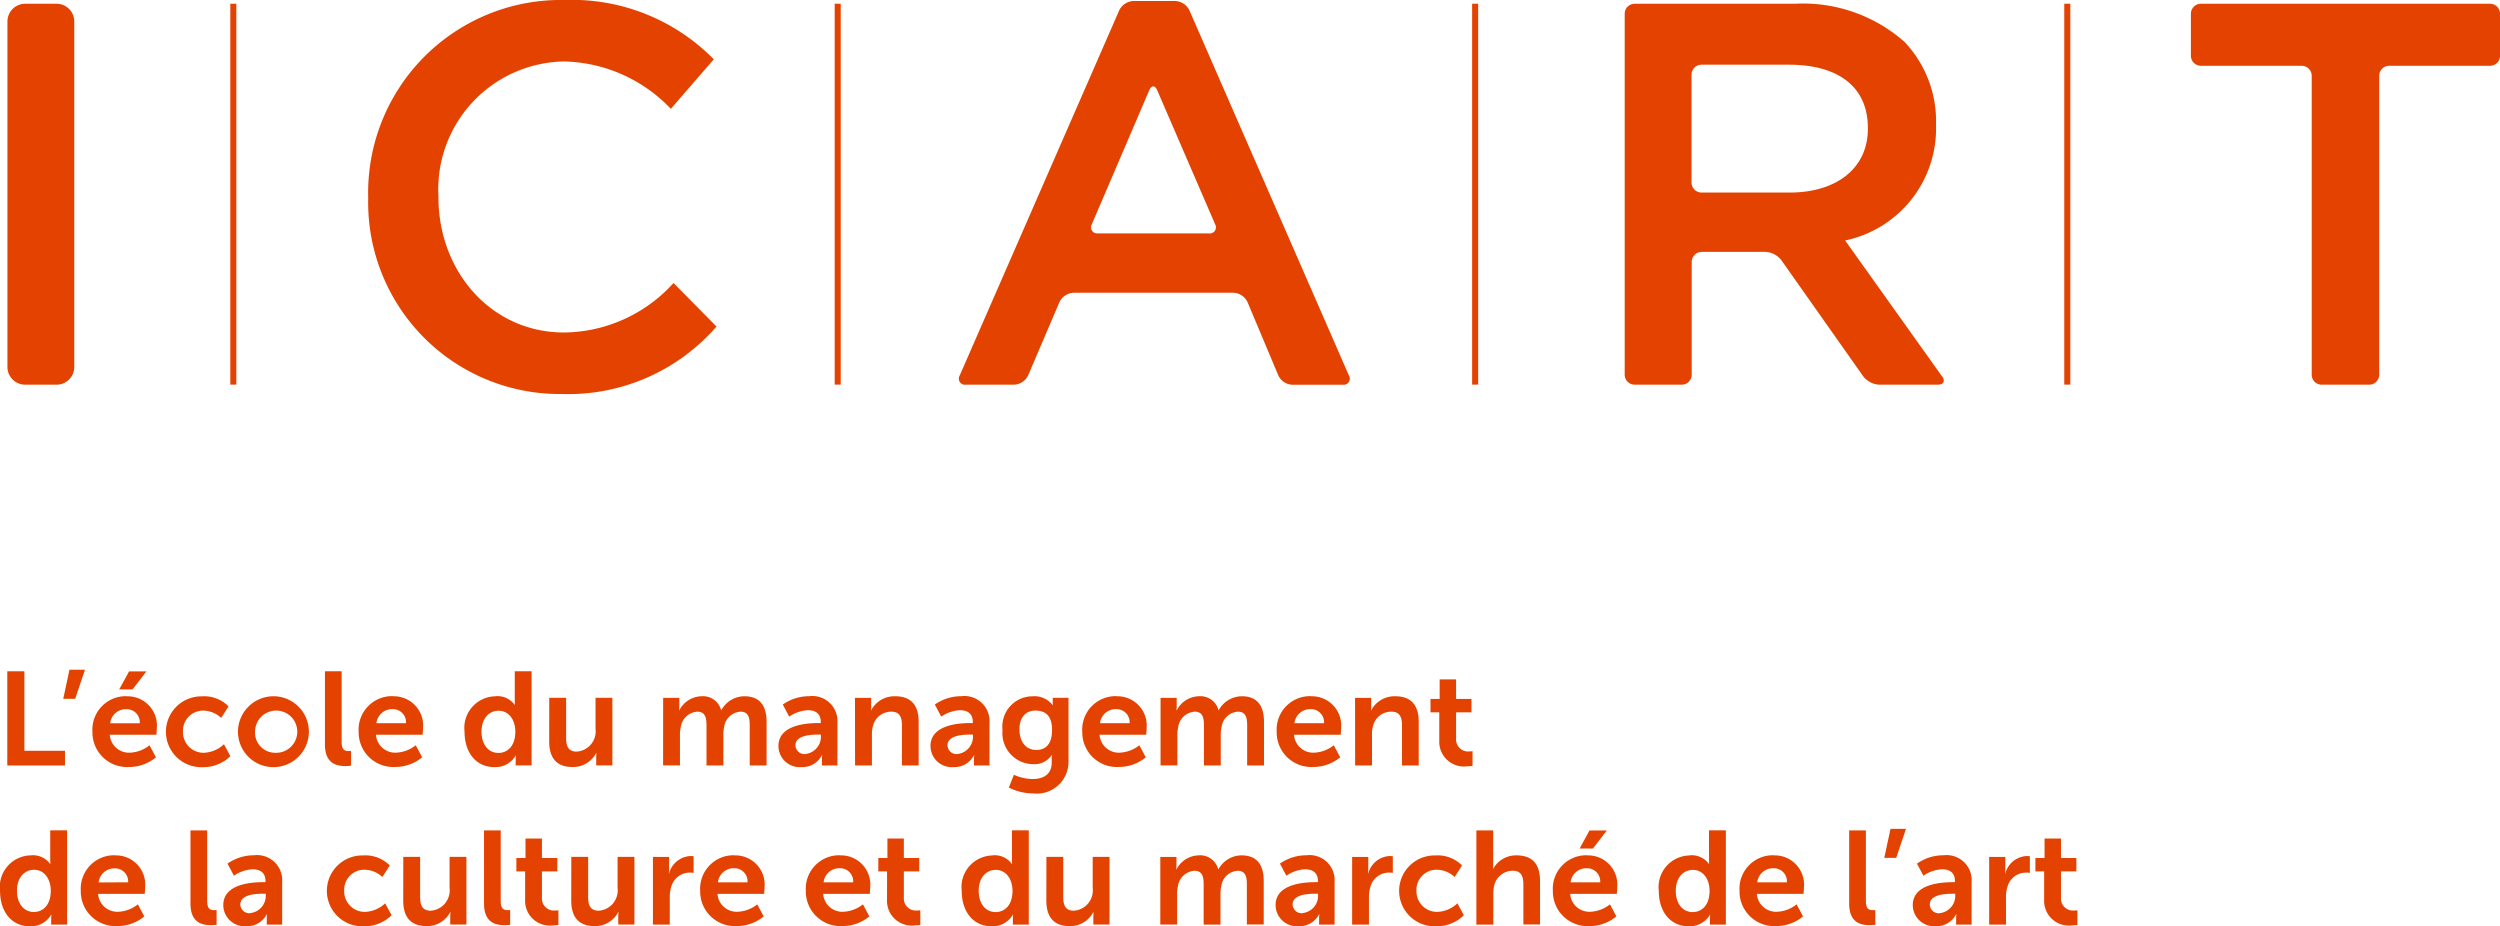
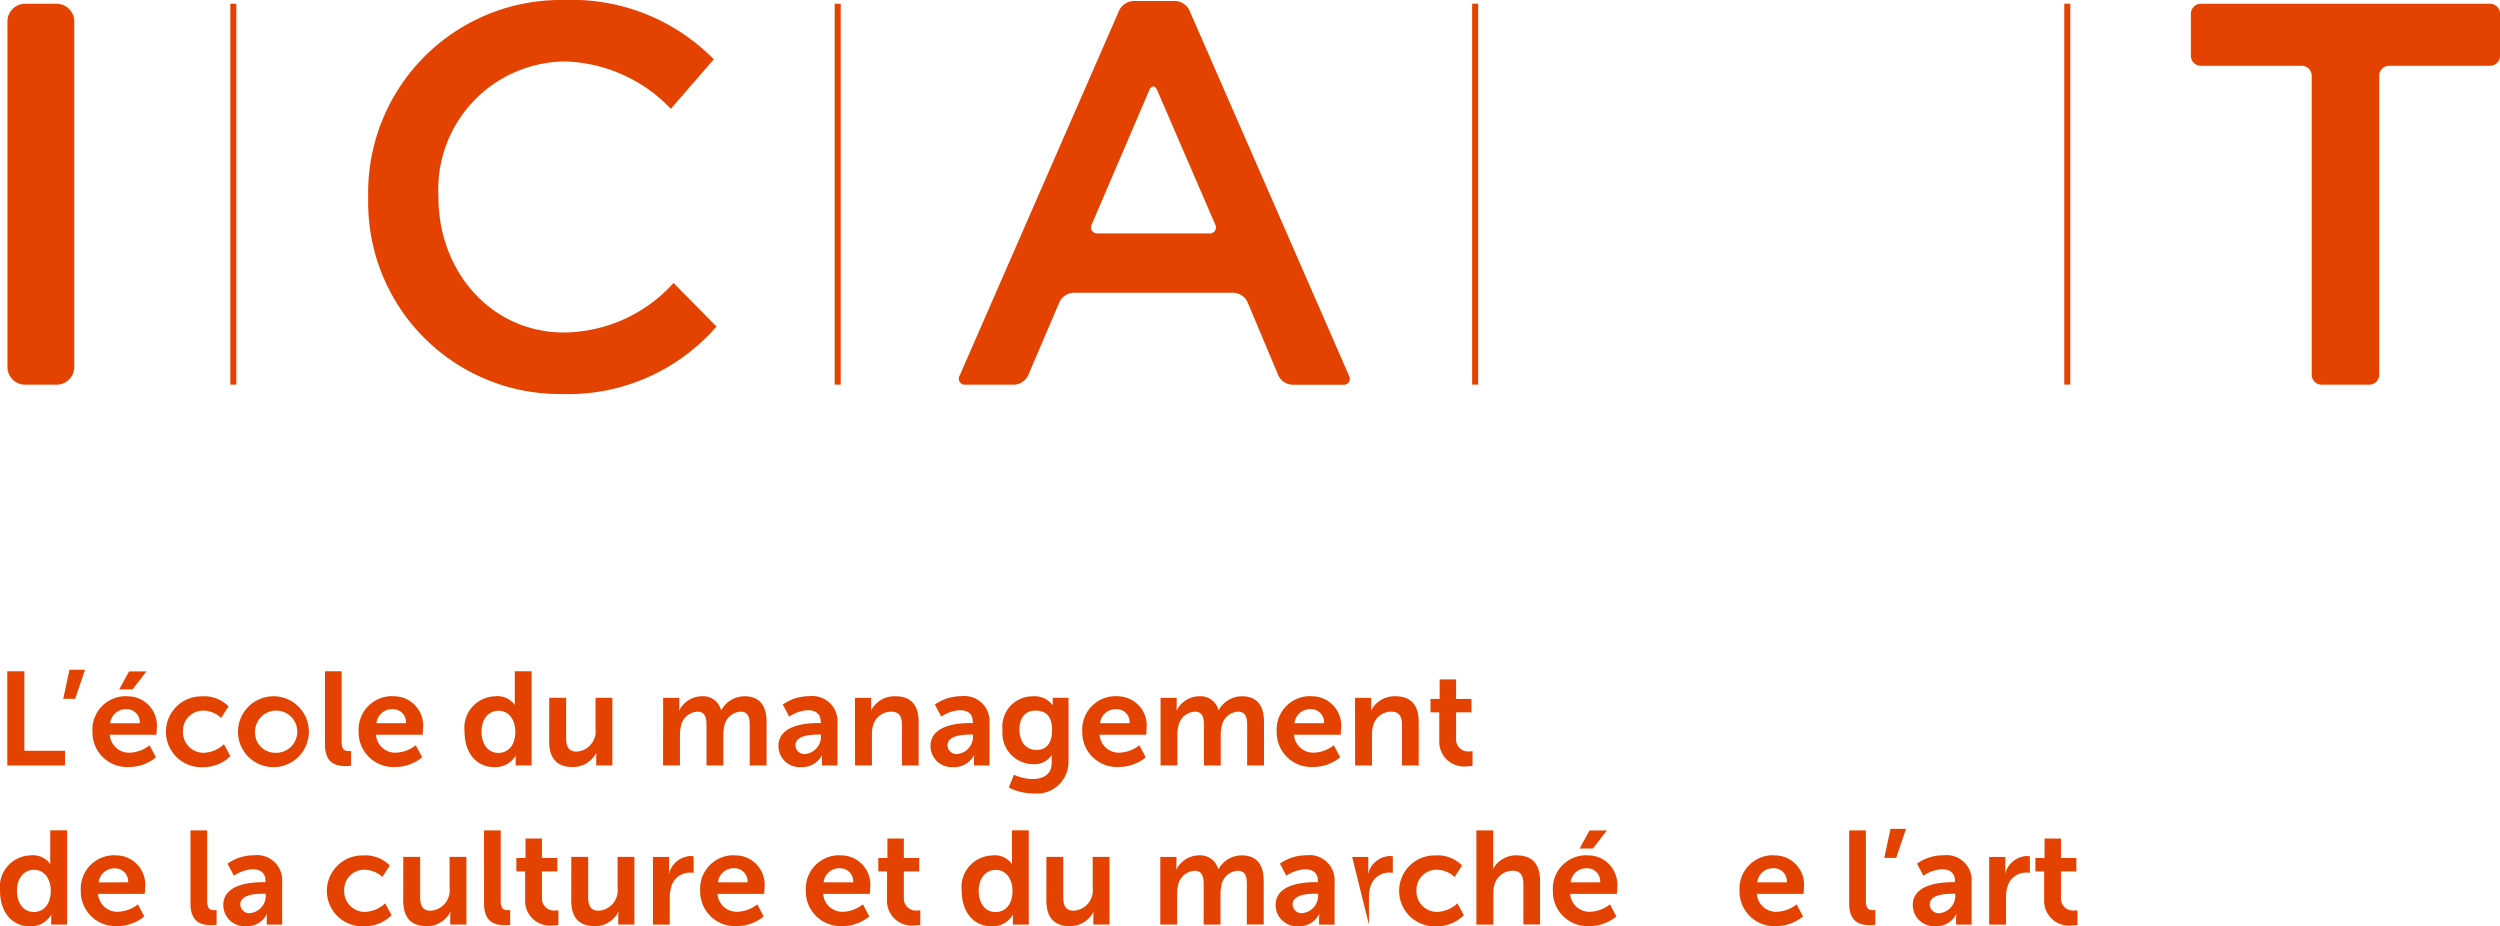
<svg xmlns="http://www.w3.org/2000/svg" width="117" height="43.345" viewBox="0 0 117 43.345">
  <defs>
    <clipPath id="clip-path">
      <rect id="Rectangle_204" data-name="Rectangle 204" width="117" height="43.345" fill="none" />
    </clipPath>
  </defs>
  <g id="Groupe_249" data-name="Groupe 249" transform="translate(0 0)">
    <rect id="Rectangle_199" data-name="Rectangle 199" width="0.281" height="17.826" transform="translate(10.779 0.174)" fill="#e44200" />
    <rect id="Rectangle_200" data-name="Rectangle 200" width="0.282" height="17.826" transform="translate(39.064 0.174)" fill="#e44200" />
    <rect id="Rectangle_201" data-name="Rectangle 201" width="0.282" height="17.826" transform="translate(68.896 0.174)" fill="#e44200" />
    <rect id="Rectangle_202" data-name="Rectangle 202" width="0.282" height="17.826" transform="translate(96.608 0.174)" fill="#e44200" />
    <g id="Groupe_247" data-name="Groupe 247" transform="translate(0 0)">
      <g id="Groupe_246" data-name="Groupe 246" clip-path="url(#clip-path)">
        <path id="Rectangle_203" data-name="Rectangle 203" d="M.83,0H2.3a.827.827,0,0,1,.827.827V17a.827.827,0,0,1-.827.827H.83A.83.83,0,0,1,0,17V.83A.83.83,0,0,1,.83,0Z" transform="translate(0.348 0.176)" fill="#e44200" />
        <path id="Tracé_516" data-name="Tracé 516" d="M87.068.513a.782.782,0,0,1,.657-.43h1.966a.778.778,0,0,1,.655.43l7.47,17.1a.285.285,0,0,1-.28.429H95.162a.761.761,0,0,1-.649-.432l-1.447-3.441a.764.764,0,0,0-.65-.432H84.923a.772.772,0,0,0-.653.431L82.8,17.609a.771.771,0,0,1-.653.43H79.879a.284.284,0,0,1-.28-.429Zm4.2,10.447a.287.287,0,0,0,.284-.43L88.842,4.258c-.1-.236-.269-.236-.371,0l-2.687,6.269a.287.287,0,0,0,.284.431Z" transform="translate(-34.685 -0.036)" fill="#e44200" />
        <path id="Tracé_517" data-name="Tracé 517" d="M187.433,3.683a.47.47,0,0,0-.468-.468h-4.718a.47.47,0,0,1-.468-.468V.78a.469.469,0,0,1,.468-.468h13.531a.47.47,0,0,1,.469.468V2.746a.47.47,0,0,1-.469.468H191.06a.469.469,0,0,0-.468.468v13.99a.47.47,0,0,1-.467.468H187.9a.468.468,0,0,1-.467-.468Z" transform="translate(-79.245 -0.136)" fill="#e44200" />
        <path id="Tracé_518" data-name="Tracé 518" d="M30.548,9.271V9.219A9.022,9.022,0,0,1,39.744,0a9.3,9.3,0,0,1,6.978,2.776l-2.01,2.318a7.092,7.092,0,0,0-4.993-2.217,5.985,5.985,0,0,0-5.884,6.291v.051c0,3.49,2.47,6.342,5.884,6.342a6.991,6.991,0,0,0,5.119-2.317l2.012,2.038a9.2,9.2,0,0,1-7.232,3.158,8.967,8.967,0,0,1-9.069-9.169" transform="translate(-13.317 0)" fill="#e44200" />
-         <path id="Tracé_519" data-name="Tracé 519" d="M149.66,17.759l-4.541-6.369a5.352,5.352,0,0,0,4.254-5.4V5.939a5.382,5.382,0,0,0-1.478-3.845A7.178,7.178,0,0,0,142.75.312h-7.479a.467.467,0,0,0-.468.467V17.672a.467.467,0,0,0,.468.467h2.2a.469.469,0,0,0,.468-.467V12.393a.47.47,0,0,1,.468-.469h2.985a1.016,1.016,0,0,1,.738.382l3.841,5.449a1.014,1.014,0,0,0,.739.383h2.756c.258,0,.345-.171.2-.38M138.4,9.148a.468.468,0,0,1-.468-.466V3.632a.468.468,0,0,1,.468-.468h4.09c2.318,0,3.693,1.044,3.693,2.955v.05c0,1.809-1.428,2.979-3.667,2.979Z" transform="translate(-58.767 -0.136)" fill="#e44200" />
        <path id="Tracé_520" data-name="Tracé 520" d="M.605,55.7h.8V59.42h1.9v.689H.605Z" transform="translate(-0.264 -24.284)" fill="#e44200" />
        <path id="Tracé_521" data-name="Tracé 521" d="M5.538,55.571h.727l-.46,1.359H5.247Z" transform="translate(-2.287 -24.226)" fill="#e44200" />
        <path id="Tracé_522" data-name="Tracé 522" d="M9.285,56.875a1.368,1.368,0,0,1,1.4,1.5c0,.093-.019.3-.019.3H8.485a.9.9,0,0,0,.949.838,1.563,1.563,0,0,0,.912-.347l.3.565a1.98,1.98,0,0,1-1.273.453,1.621,1.621,0,0,1-1.7-1.657,1.564,1.564,0,0,1,1.607-1.657m.608,1.266a.611.611,0,0,0-.627-.658.737.737,0,0,0-.757.658Zm-.5-2.427h.813l-.652.844H8.925Z" transform="translate(-3.347 -24.288)" fill="#e44200" />
        <path id="Tracé_523" data-name="Tracé 523" d="M15.48,57.772a1.611,1.611,0,0,1,1.216.472l-.347.54a1.241,1.241,0,0,0-.825-.341.94.94,0,0,0-.962.98.963.963,0,0,0,.987.993,1.455,1.455,0,0,0,.931-.4l.3.558a1.8,1.8,0,0,1-1.3.516,1.658,1.658,0,1,1,0-3.314" transform="translate(-5.999 -25.186)" fill="#e44200" />
        <path id="Tracé_524" data-name="Tracé 524" d="M21.481,57.771a1.659,1.659,0,1,1-1.737,1.657,1.666,1.666,0,0,1,1.737-1.657m.007,2.644a.988.988,0,1,0-.944-.987.941.941,0,0,0,.944.987" transform="translate(-8.607 -25.185)" fill="#e44200" />
        <path id="Tracé_525" data-name="Tracé 525" d="M26.96,55.7h.782V59c0,.347.118.434.323.434.061,0,.118-.006.118-.006v.689a1.8,1.8,0,0,1-.248.019c-.434,0-.975-.112-.975-1.018Z" transform="translate(-11.753 -24.284)" fill="#e44200" />
        <path id="Tracé_526" data-name="Tracé 526" d="M31.373,57.772a1.368,1.368,0,0,1,1.4,1.5c0,.093-.019.3-.019.3H30.572a.9.9,0,0,0,.949.838,1.563,1.563,0,0,0,.912-.347l.3.565a1.978,1.978,0,0,1-1.272.452,1.622,1.622,0,0,1-1.7-1.657,1.564,1.564,0,0,1,1.608-1.657m.608,1.266a.611.611,0,0,0-.627-.658.738.738,0,0,0-.758.658Z" transform="translate(-12.976 -25.186)" fill="#e44200" />
        <path id="Tracé_527" data-name="Tracé 527" d="M39.977,56.869a.992.992,0,0,1,.912.4H40.9s-.006-.081-.006-.18V55.7h.788v4.406h-.745v-.261a1.605,1.605,0,0,1,.012-.2h-.012a1.1,1.1,0,0,1-.993.54c-.856,0-1.4-.676-1.4-1.657a1.477,1.477,0,0,1,1.433-1.657m.149,2.65c.41,0,.794-.3.794-1,0-.491-.261-.975-.788-.975-.434,0-.794.354-.794.981,0,.6.323.993.788.993" transform="translate(-16.803 -24.284)" fill="#e44200" />
        <path id="Tracé_528" data-name="Tracé 528" d="M45.572,57.9h.789v1.874c0,.384.1.645.49.645a.952.952,0,0,0,.887-1.068V57.9h.788v3.165h-.757v-.36a2.008,2.008,0,0,1,.012-.223h-.012a1.22,1.22,0,0,1-1.1.658c-.676,0-1.1-.341-1.1-1.2Z" transform="translate(-19.867 -25.243)" fill="#e44200" />
        <path id="Tracé_529" data-name="Tracé 529" d="M55.021,57.845h.757v.366a1.961,1.961,0,0,1-.012.217h.012a1.2,1.2,0,0,1,1.031-.658.873.873,0,0,1,.924.651h.012a1.237,1.237,0,0,1,1.08-.651c.658,0,1.037.372,1.037,1.2V61.01h-.789V59.124c0-.36-.068-.633-.434-.633a.825.825,0,0,0-.763.72,1.7,1.7,0,0,0-.037.409v1.39H57.05V59.124c0-.341-.056-.633-.429-.633a.837.837,0,0,0-.776.726,1.658,1.658,0,0,0-.037.4v1.39h-.789Z" transform="translate(-23.986 -25.185)" fill="#e44200" />
        <path id="Tracé_530" data-name="Tracé 530" d="M66.465,59.024h.105v-.043c0-.416-.261-.558-.608-.558a1.693,1.693,0,0,0-.869.3l-.3-.565a2.134,2.134,0,0,1,1.241-.391,1.175,1.175,0,0,1,1.316,1.26V61.01h-.726V60.75a2.1,2.1,0,0,1,.012-.223h-.012a1.026,1.026,0,0,1-.962.558.994.994,0,0,1-1.073-.987c0-1.005,1.359-1.074,1.874-1.074m-.6,1.446a.813.813,0,0,0,.714-.831v-.075H66.44c-.4,0-1.055.056-1.055.5a.422.422,0,0,0,.478.41" transform="translate(-28.158 -25.185)" fill="#e44200" />
        <path id="Tracé_531" data-name="Tracé 531" d="M70.938,57.845h.757v.366a1.96,1.96,0,0,1-.012.217h.012a1.228,1.228,0,0,1,1.123-.658c.7,0,1.1.366,1.1,1.2V61.01h-.782V59.137c0-.385-.1-.646-.5-.646a.874.874,0,0,0-.85.646,1.335,1.335,0,0,0-.055.422V61.01h-.789Z" transform="translate(-30.925 -25.185)" fill="#e44200" />
        <path id="Tracé_532" data-name="Tracé 532" d="M79.082,59.024h.105v-.043c0-.416-.261-.558-.608-.558a1.693,1.693,0,0,0-.869.3l-.3-.565a2.134,2.134,0,0,1,1.241-.391,1.175,1.175,0,0,1,1.316,1.26V61.01h-.726V60.75a2.1,2.1,0,0,1,.012-.223h-.012a1.026,1.026,0,0,1-.962.558.994.994,0,0,1-1.073-.987c0-1.005,1.359-1.074,1.874-1.074m-.6,1.446a.813.813,0,0,0,.714-.831v-.075h-.136c-.4,0-1.055.056-1.055.5a.422.422,0,0,0,.478.41" transform="translate(-33.659 -25.185)" fill="#e44200" />
        <path id="Tracé_533" data-name="Tracé 533" d="M84.589,61.644c.484,0,.893-.2.893-.77v-.186a1.525,1.525,0,0,1,.012-.168h-.012a.965.965,0,0,1-.881.429,1.453,1.453,0,0,1-1.421-1.6,1.414,1.414,0,0,1,1.4-1.576,1.076,1.076,0,0,1,.937.4h.019a.585.585,0,0,1-.006-.087v-.242h.738v2.973a1.485,1.485,0,0,1-1.669,1.5,2.522,2.522,0,0,1-1.123-.273l.236-.6a2.127,2.127,0,0,0,.875.2m.912-2.29c0-.72-.354-.912-.782-.912-.478,0-.745.347-.745.881,0,.552.285.962.794.962.378,0,.732-.217.732-.931" transform="translate(-36.262 -25.186)" fill="#e44200" />
        <path id="Tracé_534" data-name="Tracé 534" d="M91.41,57.772a1.368,1.368,0,0,1,1.4,1.5c0,.093-.019.3-.019.3H90.609a.9.9,0,0,0,.95.838,1.563,1.563,0,0,0,.912-.347l.3.565a1.979,1.979,0,0,1-1.272.452,1.622,1.622,0,0,1-1.7-1.657,1.564,1.564,0,0,1,1.608-1.657m.608,1.266a.611.611,0,0,0-.627-.658.738.738,0,0,0-.758.658Z" transform="translate(-39.149 -25.186)" fill="#e44200" />
        <path id="Tracé_535" data-name="Tracé 535" d="M96.293,57.845h.756v.366a2.052,2.052,0,0,1-.012.217h.012a1.2,1.2,0,0,1,1.031-.658.874.874,0,0,1,.925.651h.012a1.238,1.238,0,0,1,1.08-.651c.658,0,1.037.372,1.037,1.2V61.01h-.788V59.124c0-.36-.069-.633-.435-.633a.824.824,0,0,0-.763.72,1.7,1.7,0,0,0-.038.409v1.39h-.787V59.124c0-.341-.056-.633-.429-.633a.837.837,0,0,0-.776.726,1.656,1.656,0,0,0-.038.4v1.39h-.787Z" transform="translate(-41.979 -25.185)" fill="#e44200" />
        <path id="Tracé_536" data-name="Tracé 536" d="M107.547,57.772a1.368,1.368,0,0,1,1.4,1.5c0,.093-.019.3-.019.3h-2.184a.9.9,0,0,0,.949.838,1.563,1.563,0,0,0,.912-.347l.3.565a1.978,1.978,0,0,1-1.272.452,1.622,1.622,0,0,1-1.7-1.657,1.564,1.564,0,0,1,1.608-1.657m.608,1.266a.611.611,0,0,0-.627-.658.738.738,0,0,0-.758.658Z" transform="translate(-46.184 -25.186)" fill="#e44200" />
        <path id="Tracé_537" data-name="Tracé 537" d="M112.429,57.845h.757v.366a1.959,1.959,0,0,1-.012.217h.012a1.228,1.228,0,0,1,1.123-.658c.7,0,1.1.366,1.1,1.2V61.01h-.782V59.137c0-.385-.1-.646-.5-.646a.874.874,0,0,0-.85.646,1.335,1.335,0,0,0-.055.422V61.01h-.789Z" transform="translate(-49.013 -25.185)" fill="#e44200" />
        <path id="Tracé_538" data-name="Tracé 538" d="M119.1,57.913h-.41v-.627h.428v-.913h.769v.913h.72v.627h-.72v1.229a.562.562,0,0,0,.627.6.724.724,0,0,0,.143-.012v.689a1.357,1.357,0,0,1-.241.019,1.157,1.157,0,0,1-1.316-1.191Z" transform="translate(-51.742 -24.576)" fill="#e44200" />
        <path id="Tracé_539" data-name="Tracé 539" d="M1.433,70.07a.992.992,0,0,1,.912.4h.012s-.006-.081-.006-.18V68.9H3.14V73.31H2.395v-.261a1.6,1.6,0,0,1,.012-.2H2.395a1.1,1.1,0,0,1-.993.54c-.856,0-1.4-.677-1.4-1.657A1.477,1.477,0,0,1,1.433,70.07m.149,2.65c.41,0,.794-.3.794-1,0-.491-.261-.975-.788-.975-.434,0-.794.354-.794.981,0,.6.323.993.788.993" transform="translate(0 -30.039)" fill="#e44200" />
        <path id="Tracé_540" data-name="Tracé 540" d="M8.317,70.972a1.368,1.368,0,0,1,1.4,1.5c0,.093-.019.3-.019.3H7.516a.9.9,0,0,0,.95.838,1.563,1.563,0,0,0,.912-.347l.3.565a1.979,1.979,0,0,1-1.272.452,1.622,1.622,0,0,1-1.7-1.657,1.565,1.565,0,0,1,1.608-1.657m.608,1.266A.611.611,0,0,0,8.3,71.58a.738.738,0,0,0-.758.658Z" transform="translate(-2.925 -30.94)" fill="#e44200" />
        <path id="Tracé_541" data-name="Tracé 541" d="M15.8,68.9h.782v3.3c0,.347.118.434.323.434.061,0,.118-.006.118-.006v.689a1.8,1.8,0,0,1-.248.019c-.434,0-.975-.112-.975-1.018Z" transform="translate(-6.886 -30.038)" fill="#e44200" />
        <path id="Tracé_542" data-name="Tracé 542" d="M20.4,72.225H20.5v-.044c0-.415-.261-.558-.608-.558a1.693,1.693,0,0,0-.869.3l-.3-.565a2.134,2.134,0,0,1,1.241-.391,1.175,1.175,0,0,1,1.316,1.26V74.21H20.56V73.95a2.007,2.007,0,0,1,.012-.223H20.56a1.026,1.026,0,0,1-.962.558.994.994,0,0,1-1.073-.987c0-1.005,1.359-1.073,1.874-1.073m-.6,1.446a.813.813,0,0,0,.714-.831v-.074h-.136c-.4,0-1.055.056-1.055.5a.422.422,0,0,0,.478.41" transform="translate(-8.075 -30.94)" fill="#e44200" />
        <path id="Tracé_543" data-name="Tracé 543" d="M28.856,70.972a1.611,1.611,0,0,1,1.216.472l-.347.54a1.241,1.241,0,0,0-.825-.341.94.94,0,0,0-.962.98.963.963,0,0,0,.987.993,1.456,1.456,0,0,0,.931-.4l.3.558a1.8,1.8,0,0,1-1.3.515,1.658,1.658,0,1,1,0-3.313" transform="translate(-11.83 -30.94)" fill="#e44200" />
        <path id="Tracé_544" data-name="Tracé 544" d="M33.461,71.1h.788v1.874c0,.384.1.645.491.645a.952.952,0,0,0,.887-1.068V71.1h.788v3.165h-.757v-.36a2.007,2.007,0,0,1,.012-.223h-.012a1.22,1.22,0,0,1-1.1.658c-.676,0-1.1-.341-1.1-1.2Z" transform="translate(-14.587 -30.998)" fill="#e44200" />
        <path id="Tracé_545" data-name="Tracé 545" d="M40.16,68.9h.782v3.3c0,.347.118.434.323.434.062,0,.118-.006.118-.006v.689a1.8,1.8,0,0,1-.248.019c-.434,0-.974-.112-.974-1.018Z" transform="translate(-17.508 -30.038)" fill="#e44200" />
        <path id="Tracé_546" data-name="Tracé 546" d="M43.254,71.113h-.41v-.627h.428v-.913h.769v.913h.72v.627h-.72v1.229a.562.562,0,0,0,.627.6.724.724,0,0,0,.143-.012v.689a1.36,1.36,0,0,1-.242.019,1.156,1.156,0,0,1-1.315-1.192Z" transform="translate(-18.678 -30.331)" fill="#e44200" />
        <path id="Tracé_547" data-name="Tracé 547" d="M47.4,71.1h.788v1.874c0,.384.1.645.491.645a.952.952,0,0,0,.887-1.068V71.1h.788v3.165h-.757v-.36a2.007,2.007,0,0,1,.012-.223h-.012a1.22,1.22,0,0,1-1.1.658c-.676,0-1.1-.341-1.1-1.2Z" transform="translate(-20.663 -30.998)" fill="#e44200" />
        <path id="Tracé_548" data-name="Tracé 548" d="M54.174,71.07h.757v.546a2.156,2.156,0,0,1-.012.223h.012a1.09,1.09,0,0,1,1.006-.813.9.9,0,0,1,.142.012v.776a1.359,1.359,0,0,0-.186-.012.9.9,0,0,0-.862.664,1.679,1.679,0,0,0-.069.515v1.253h-.788Z" transform="translate(-23.617 -30.964)" fill="#e44200" />
        <path id="Tracé_549" data-name="Tracé 549" d="M59.709,70.972a1.368,1.368,0,0,1,1.4,1.5c0,.093-.019.3-.019.3H58.908a.9.9,0,0,0,.949.838,1.563,1.563,0,0,0,.912-.347l.3.565a1.978,1.978,0,0,1-1.272.452,1.622,1.622,0,0,1-1.7-1.657,1.565,1.565,0,0,1,1.608-1.657m.608,1.266a.611.611,0,0,0-.627-.658.738.738,0,0,0-.758.658Z" transform="translate(-25.329 -30.94)" fill="#e44200" />
        <path id="Tracé_550" data-name="Tracé 550" d="M68.476,70.972a1.368,1.368,0,0,1,1.4,1.5c0,.093-.019.3-.019.3H67.675a.9.9,0,0,0,.949.838,1.563,1.563,0,0,0,.912-.347l.3.565a1.979,1.979,0,0,1-1.272.452,1.622,1.622,0,0,1-1.7-1.657,1.564,1.564,0,0,1,1.608-1.657m.608,1.266a.611.611,0,0,0-.627-.658.738.738,0,0,0-.758.658Z" transform="translate(-29.151 -30.94)" fill="#e44200" />
        <path id="Tracé_551" data-name="Tracé 551" d="M73.284,71.113h-.41v-.627H73.3v-.913h.769v.913h.72v.627h-.72v1.229a.562.562,0,0,0,.627.6.724.724,0,0,0,.143-.012v.689a1.36,1.36,0,0,1-.242.019,1.156,1.156,0,0,1-1.315-1.192Z" transform="translate(-31.769 -30.331)" fill="#e44200" />
        <path id="Tracé_552" data-name="Tracé 552" d="M81.226,70.07a.992.992,0,0,1,.912.4h.012s-.006-.081-.006-.18V68.9h.788V73.31h-.745v-.261a1.605,1.605,0,0,1,.012-.2h-.012a1.1,1.1,0,0,1-.993.54c-.856,0-1.4-.677-1.4-1.657a1.477,1.477,0,0,1,1.433-1.657m.149,2.65c.409,0,.794-.3.794-1,0-.491-.261-.975-.788-.975-.434,0-.794.354-.794.981,0,.6.323.993.788.993" transform="translate(-34.785 -30.039)" fill="#e44200" />
        <path id="Tracé_553" data-name="Tracé 553" d="M86.821,71.1h.788v1.874c0,.384.1.645.491.645a.952.952,0,0,0,.887-1.068V71.1h.788v3.165h-.757v-.36a2.007,2.007,0,0,1,.012-.223h-.012a1.22,1.22,0,0,1-1.1.658c-.676,0-1.1-.341-1.1-1.2Z" transform="translate(-37.849 -30.998)" fill="#e44200" />
        <path id="Tracé_554" data-name="Tracé 554" d="M96.271,71.046h.756v.366a1.961,1.961,0,0,1-.012.217h.012a1.2,1.2,0,0,1,1.03-.658.874.874,0,0,1,.925.651h.012a1.238,1.238,0,0,1,1.08-.651c.658,0,1.037.372,1.037,1.2v2.035h-.789V72.325c0-.359-.068-.633-.434-.633a.825.825,0,0,0-.763.72,1.7,1.7,0,0,0-.037.409v1.39H98.3V72.325c0-.341-.056-.633-.429-.633a.838.838,0,0,0-.776.726,1.657,1.657,0,0,0-.037.4v1.39h-.787Z" transform="translate(-41.969 -30.94)" fill="#e44200" />
        <path id="Tracé_555" data-name="Tracé 555" d="M107.715,72.225h.105v-.044c0-.415-.261-.558-.608-.558a1.693,1.693,0,0,0-.869.3l-.3-.565a2.134,2.134,0,0,1,1.241-.391,1.175,1.175,0,0,1,1.316,1.26V74.21h-.726V73.95a2.006,2.006,0,0,1,.012-.223h-.012a1.026,1.026,0,0,1-.962.558.994.994,0,0,1-1.073-.987c0-1.005,1.359-1.073,1.874-1.073m-.6,1.446a.813.813,0,0,0,.714-.831v-.074h-.136c-.4,0-1.055.056-1.055.5a.422.422,0,0,0,.478.41" transform="translate(-46.141 -30.94)" fill="#e44200" />
-         <path id="Tracé_556" data-name="Tracé 556" d="M112.188,71.07h.756v.546a2.156,2.156,0,0,1-.012.223h.012a1.09,1.09,0,0,1,1.006-.813.909.909,0,0,1,.142.012v.776a1.373,1.373,0,0,0-.187-.012.9.9,0,0,0-.862.664,1.7,1.7,0,0,0-.068.515v1.253h-.787Z" transform="translate(-48.908 -30.964)" fill="#e44200" />
+         <path id="Tracé_556" data-name="Tracé 556" d="M112.188,71.07h.756v.546a2.156,2.156,0,0,1-.012.223h.012a1.09,1.09,0,0,1,1.006-.813.909.909,0,0,1,.142.012v.776a1.373,1.373,0,0,0-.187-.012.9.9,0,0,0-.862.664,1.7,1.7,0,0,0-.068.515v1.253Z" transform="translate(-48.908 -30.964)" fill="#e44200" />
        <path id="Tracé_557" data-name="Tracé 557" d="M117.823,70.972a1.611,1.611,0,0,1,1.216.472l-.347.54a1.241,1.241,0,0,0-.825-.341.94.94,0,0,0-.962.98.963.963,0,0,0,.987.993,1.456,1.456,0,0,0,.931-.4l.3.558a1.8,1.8,0,0,1-1.3.515,1.658,1.658,0,1,1,0-3.313" transform="translate(-50.615 -30.94)" fill="#e44200" />
        <path id="Tracé_558" data-name="Tracé 558" d="M122.5,68.9h.788V70.43c0,.155-.012.266-.012.266h.012a1.219,1.219,0,0,1,1.092-.627c.7,0,1.1.366,1.1,1.2v2.035H124.7V71.435c0-.385-.1-.646-.5-.646a.891.891,0,0,0-.856.658,1.424,1.424,0,0,0-.05.41v1.452H122.5Z" transform="translate(-53.406 -30.038)" fill="#e44200" />
        <path id="Tracé_559" data-name="Tracé 559" d="M130.459,70.075a1.369,1.369,0,0,1,1.4,1.5c0,.093-.019.3-.019.3h-2.183a.9.9,0,0,0,.949.838,1.566,1.566,0,0,0,.913-.347l.3.565a1.977,1.977,0,0,1-1.272.453,1.622,1.622,0,0,1-1.7-1.657,1.564,1.564,0,0,1,1.607-1.657m.608,1.266a.61.61,0,0,0-.626-.658.737.737,0,0,0-.758.658Zm-.5-2.427h.812l-.651.844H130.1Z" transform="translate(-56.173 -30.043)" fill="#e44200" />
-         <path id="Tracé_560" data-name="Tracé 560" d="M139.064,70.07a.992.992,0,0,1,.912.4h.012s-.006-.081-.006-.18V68.9h.788V73.31h-.745v-.261a1.605,1.605,0,0,1,.012-.2h-.012a1.1,1.1,0,0,1-.993.54c-.856,0-1.4-.677-1.4-1.657a1.477,1.477,0,0,1,1.433-1.657m.149,2.65c.41,0,.794-.3.794-1,0-.491-.261-.975-.788-.975-.434,0-.794.354-.794.981,0,.6.323.993.788.993" transform="translate(-60 -30.039)" fill="#e44200" />
        <path id="Tracé_561" data-name="Tracé 561" d="M145.948,70.972a1.368,1.368,0,0,1,1.4,1.5c0,.093-.019.3-.019.3h-2.184a.9.9,0,0,0,.949.838,1.563,1.563,0,0,0,.912-.347l.3.565a1.979,1.979,0,0,1-1.272.452,1.622,1.622,0,0,1-1.7-1.657,1.564,1.564,0,0,1,1.608-1.657m.608,1.266a.611.611,0,0,0-.627-.658.738.738,0,0,0-.758.658Z" transform="translate(-62.924 -30.94)" fill="#e44200" />
        <path id="Tracé_562" data-name="Tracé 562" d="M153.426,68.9h.782v3.3c0,.347.118.434.323.434.062,0,.118-.006.118-.006v.689a1.794,1.794,0,0,1-.248.019c-.434,0-.975-.112-.975-1.018Z" transform="translate(-66.885 -30.038)" fill="#e44200" />
        <path id="Tracé_563" data-name="Tracé 563" d="M156.632,68.771h.726l-.46,1.359h-.558Z" transform="translate(-68.156 -29.981)" fill="#e44200" />
        <path id="Tracé_564" data-name="Tracé 564" d="M160.569,72.225h.105v-.044c0-.415-.261-.558-.608-.558a1.693,1.693,0,0,0-.869.3l-.3-.565a2.135,2.135,0,0,1,1.241-.391,1.175,1.175,0,0,1,1.316,1.26V74.21h-.726V73.95a2.005,2.005,0,0,1,.012-.223h-.012a1.026,1.026,0,0,1-.962.558A.994.994,0,0,1,158.7,73.3c0-1.005,1.359-1.073,1.874-1.073m-.6,1.446a.813.813,0,0,0,.714-.831v-.074h-.137c-.4,0-1.055.056-1.055.5a.422.422,0,0,0,.478.41" transform="translate(-69.182 -30.94)" fill="#e44200" />
        <path id="Tracé_565" data-name="Tracé 565" d="M165.042,71.07h.756v.546a2.154,2.154,0,0,1-.012.223h.012a1.09,1.09,0,0,1,1.006-.813.9.9,0,0,1,.142.012v.776a1.369,1.369,0,0,0-.186-.012.9.9,0,0,0-.862.664,1.661,1.661,0,0,0-.069.515v1.253h-.787Z" transform="translate(-71.949 -30.964)" fill="#e44200" />
        <path id="Tracé_566" data-name="Tracé 566" d="M169.29,71.113h-.41v-.627h.428v-.913h.769v.913h.72v.627h-.72v1.229a.562.562,0,0,0,.627.6.721.721,0,0,0,.142-.012v.689a1.361,1.361,0,0,1-.242.019,1.156,1.156,0,0,1-1.315-1.192Z" transform="translate(-73.623 -30.331)" fill="#e44200" />
      </g>
    </g>
  </g>
</svg>